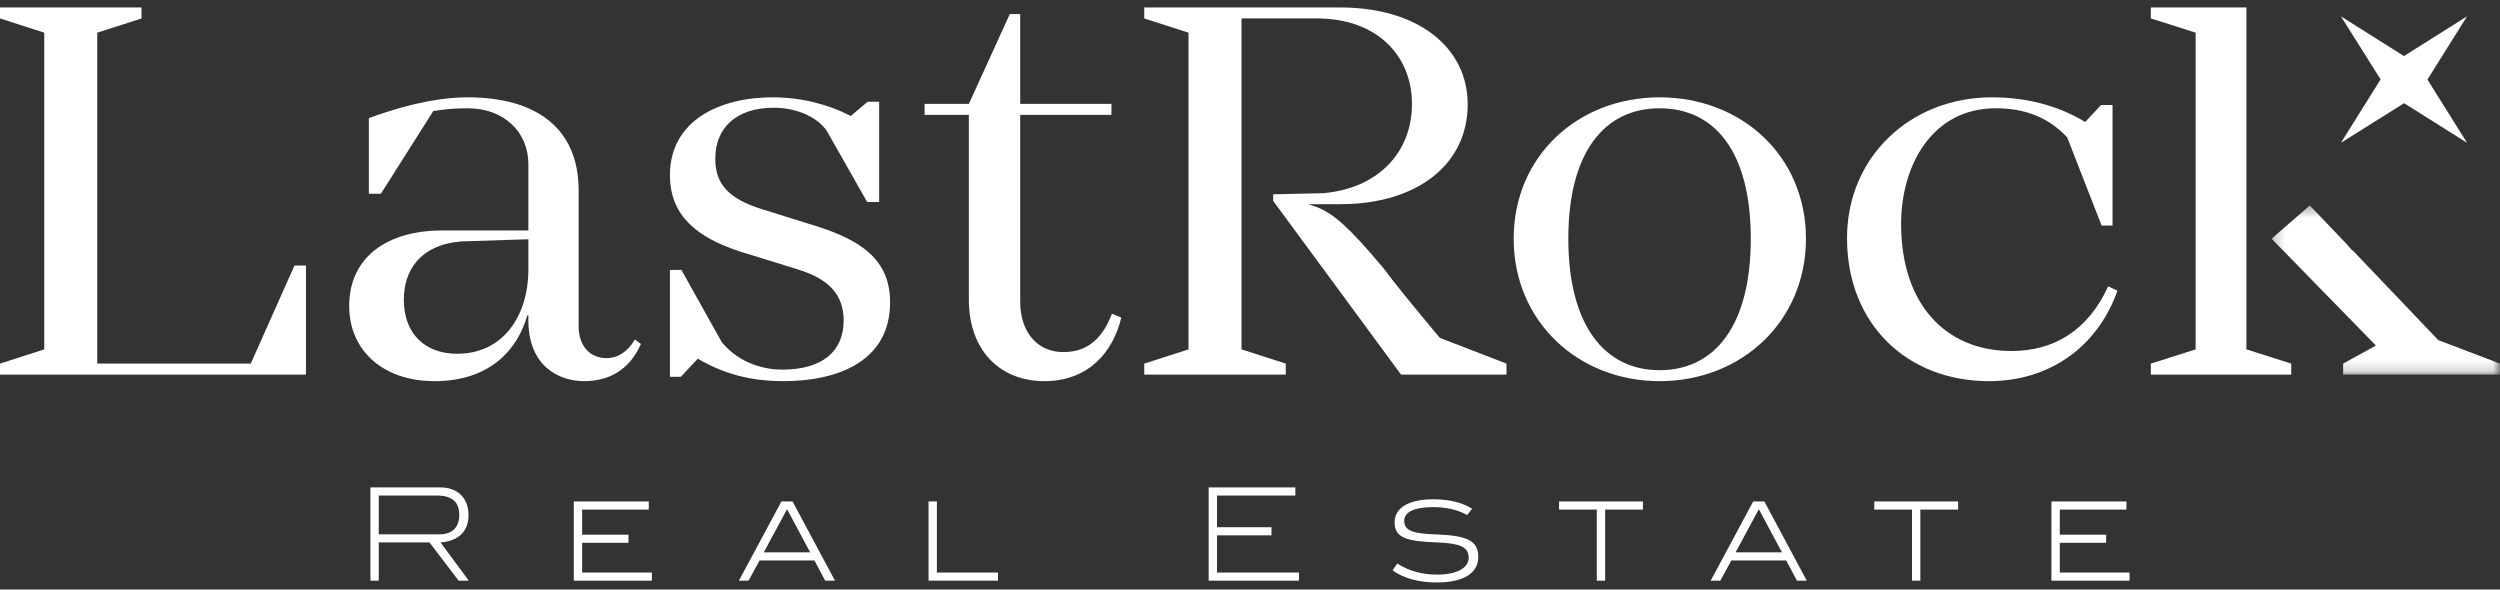
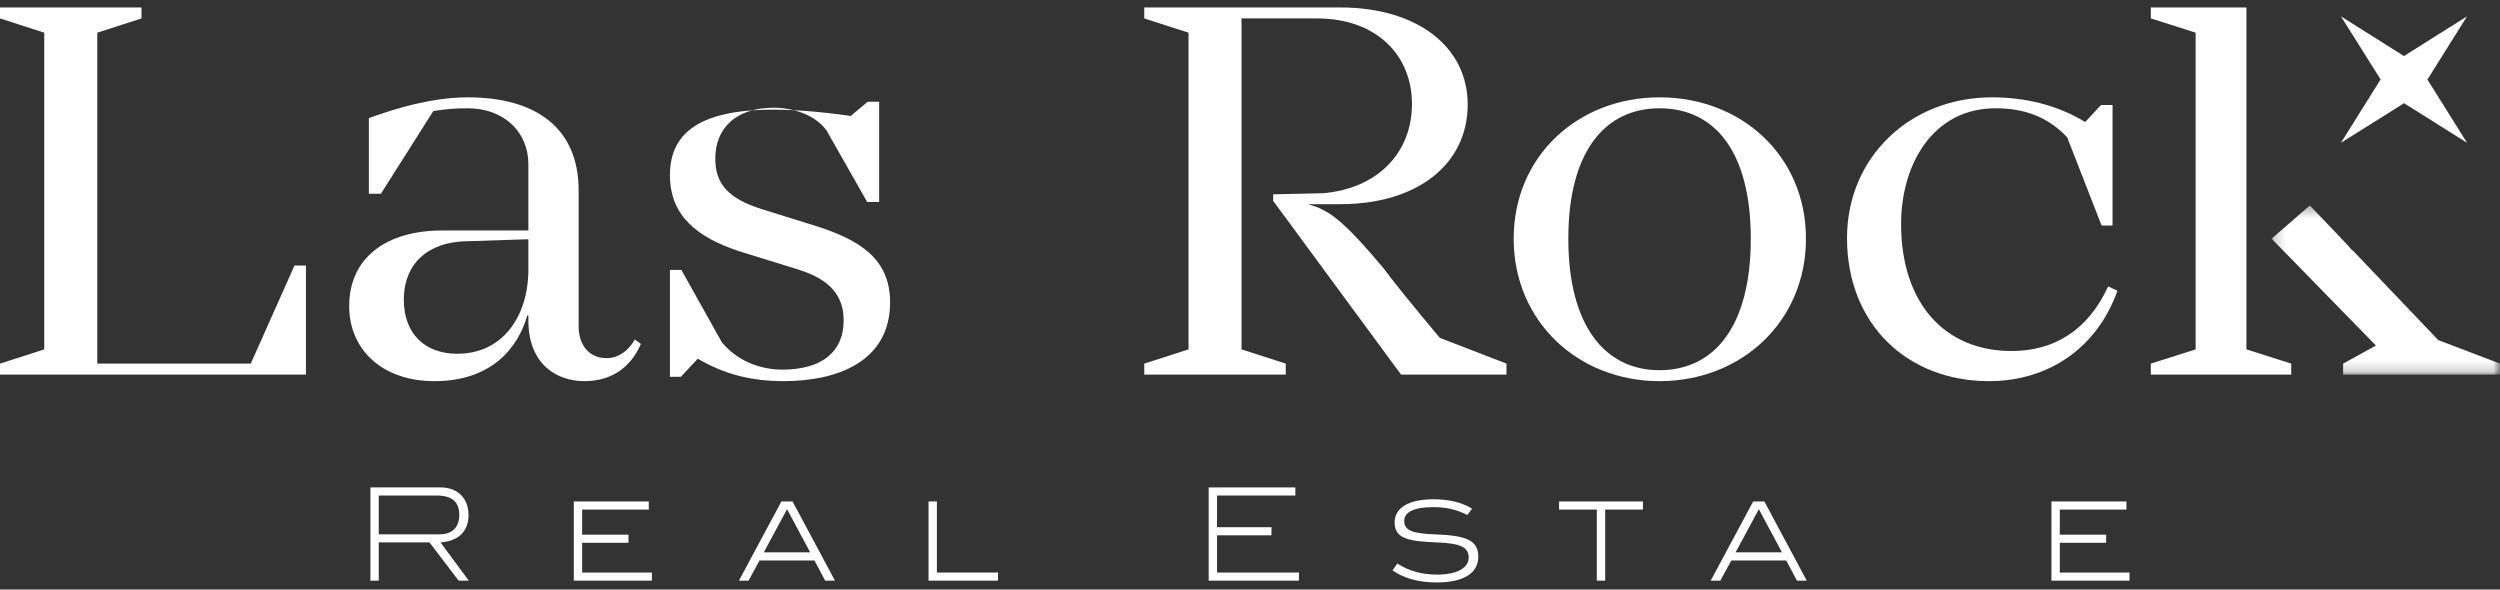
<svg xmlns="http://www.w3.org/2000/svg" xmlns:xlink="http://www.w3.org/1999/xlink" width="229px" height="54px" viewBox="0 0 229 54" version="1.1">
  <rect x="0" y="0" width="229" height="54" fill="#333333" stroke="none" />
  <title>logo-bco</title>
  <desc>Created with Sketch.</desc>
  <defs>
    <polygon id="path-1" points="0.203 0.331 21.123 0.331 21.123 15.818 0.203 15.818" />
  </defs>
  <g id="Symbols" stroke="none" stroke-width="1" fill="none" fill-rule="evenodd">
    <g id="top-nav">
      <g id="logo-bco">
        <g id="Group-42">
          <polygon id="Fill-1" fill="#FFFFFF" points="0 0.684 0 1.688 4.053 2.993 4.053 32.002 0 33.307 0 34.311 28.025 34.311 28.025 24.323 26.974 24.323 22.97 33.307 8.909 33.307 8.909 2.993 12.962 1.688 12.962 0.684" />
          <g id="Group-41" transform="translate(31.351, 0.037)">
            <path d="M17.048,24.638 C17.048,29.004 14.647,32.367 10.543,32.367 C7.539,32.367 5.639,30.51 5.639,27.398 C5.639,24.737 7.14,22.379 10.893,22.078 L17.048,21.877 L17.048,24.638 Z M27.358,31.463 L26.806,31.062 C26.156,32.166 25.256,32.768 24.204,32.768 C22.654,32.768 21.653,31.614 21.653,29.857 L21.653,17.41 C21.653,11.69 17.75,8.878 11.493,8.878 C9.541,8.878 6.689,9.229 2.436,10.785 L2.436,17.711 L3.537,17.711 L8.341,10.133 C9.593,9.932 10.543,9.882 11.493,9.882 C14.798,9.882 17.048,12.04 17.048,15.001 L17.048,21.075 L9.141,21.075 C4.088,21.075 0.635,23.534 0.635,28.001 C0.635,32.016 3.687,34.876 8.441,34.876 C13.646,34.876 16.097,31.865 16.949,28.854 L17.048,28.854 L17.048,29.305 C17.048,33.471 19.801,34.876 22.153,34.876 C24.405,34.876 26.306,33.873 27.358,31.463 Z" id="Fill-2" fill="#FFFFFF" />
-             <path d="M43.726,20.773 L38.423,19.116 C35.369,18.164 34.169,16.808 34.169,14.499 C34.169,11.69 36.071,9.832 39.523,9.832 C41.475,9.832 43.427,10.584 44.377,11.941 L48.08,18.464 L49.181,18.464 L49.181,9.28 L48.131,9.28 L46.579,10.584 C44.527,9.531 42.076,8.878 39.423,8.878 C34.518,8.878 30.015,11.036 30.015,16.005 C30.015,19.769 32.567,21.727 36.37,22.981 L41.726,24.637 C43.777,25.289 45.929,26.395 45.929,29.305 C45.929,32.116 44.027,33.822 40.275,33.822 C38.873,33.822 36.47,33.371 34.768,31.313 L31.065,24.688 L30.015,24.688 L30.015,34.475 L31.016,34.475 L32.567,32.819 C34.97,34.224 37.422,34.876 40.423,34.876 C45.378,34.876 50.182,33.069 50.182,27.649 C50.182,23.634 47.329,21.978 43.726,20.773" id="Fill-4" fill="#FFFFFF" />
-             <path d="M71.358,29.055 L70.507,28.703 C69.756,30.61 68.556,32.216 66.053,32.216 C63.65,32.216 62.1,30.359 62.1,27.599 L62.1,10.484 L70.456,10.484 L70.456,9.48 L62.1,9.48 L62.1,1.249 L61.149,1.249 L57.395,9.48 L53.342,9.48 L53.342,10.484 L57.395,10.484 L57.395,27.398 C57.395,32.166 60.347,34.876 64.301,34.876 C68.354,34.876 70.607,32.216 71.358,29.055" id="Fill-6" fill="#FFFFFF" />
+             <path d="M43.726,20.773 L38.423,19.116 C35.369,18.164 34.169,16.808 34.169,14.499 C34.169,11.69 36.071,9.832 39.523,9.832 C41.475,9.832 43.427,10.584 44.377,11.941 L48.08,18.464 L49.181,18.464 L49.181,9.28 L48.131,9.28 L46.579,10.584 C34.518,8.878 30.015,11.036 30.015,16.005 C30.015,19.769 32.567,21.727 36.37,22.981 L41.726,24.637 C43.777,25.289 45.929,26.395 45.929,29.305 C45.929,32.116 44.027,33.822 40.275,33.822 C38.873,33.822 36.47,33.371 34.768,31.313 L31.065,24.688 L30.015,24.688 L30.015,34.475 L31.016,34.475 L32.567,32.819 C34.97,34.224 37.422,34.876 40.423,34.876 C45.378,34.876 50.182,33.069 50.182,27.649 C50.182,23.634 47.329,21.978 43.726,20.773" id="Fill-4" fill="#FFFFFF" />
            <path d="M95.382,24.538 C92.029,20.522 90.729,19.568 89.477,19.016 C89.127,18.865 88.778,18.766 88.476,18.665 L91.428,18.665 C98.486,18.665 103.09,15.001 103.09,9.531 C103.09,4.261 98.486,0.647 91.428,0.647 L73.463,0.647 L73.463,1.651 L77.517,2.956 L77.517,31.965 L73.463,33.27 L73.463,34.274 L86.425,34.274 L86.425,33.27 L82.372,31.965 L82.372,1.651 L89.278,1.651 C94.782,1.651 97.985,5.064 97.985,9.48 C97.985,14.047 94.733,17.26 89.827,17.661 L85.273,17.761 L85.273,18.365 L96.984,34.274 L106.643,34.274 L106.643,33.27 L100.536,30.911 C98.184,28.101 96.184,25.642 95.382,24.538" id="Fill-8" fill="#FFFFFF" />
            <path d="M120.664,33.873 C115.661,33.873 112.307,29.807 112.307,21.827 C112.307,13.847 115.661,9.882 120.664,9.882 C125.718,9.882 129.021,13.847 129.021,21.827 C129.021,29.807 125.718,33.873 120.664,33.873 M134.075,21.827 C134.075,14.248 128.17,8.878 120.664,8.878 C113.207,8.878 107.302,14.248 107.302,21.827 C107.302,29.406 113.207,34.876 120.664,34.876 C128.17,34.876 134.075,29.406 134.075,21.827" id="Fill-10" fill="#FFFFFF" />
            <path d="M162.607,26.595 L161.756,26.194 C159.905,30.259 156.753,32.116 152.899,32.116 C146.844,32.116 142.79,27.8 142.79,20.472 C142.79,15.102 145.643,9.882 151.448,9.882 C153.951,9.882 156.152,10.584 158.004,12.542 L161.156,20.623 L162.157,20.623 L162.157,9.581 L161.106,9.581 L159.655,11.137 C157.003,9.531 154.05,8.878 151.098,8.878 C143.691,8.878 137.836,14.299 137.836,21.776 C137.836,29.656 143.341,34.876 150.848,34.876 C156.301,34.876 160.755,31.816 162.607,26.595" id="Fill-12" fill="#FFFFFF" />
            <polygon id="Fill-14" fill="#FFFFFF" points="174.422 0.647 165.664 0.647 165.664 1.651 169.769 2.956 169.769 31.965 165.664 33.27 165.664 34.274 178.527 34.274 178.527 33.27 174.422 31.965" />
            <g id="Group-18" transform="translate(176.521, 18.456)">
              <mask id="mask-2" fill="white">
                <use xlink:href="#path-1" />
              </mask>
              <g id="Clip-17" />
              <polygon id="Fill-16" fill="#FFFFFF" mask="url(#mask-2)" points="15.468 12.656 7.631 4.439 7.59 4.443 7.081 3.864 4.458 1.113 3.703 0.331 0.203 3.371 9.763 13.158 6.759 14.814 6.759 15.818 21.123 15.818 21.123 14.814" />
            </g>
            <path d="M3.344,48.905 L3.344,45.354 L8.661,45.354 C10.037,45.354 10.719,45.932 10.719,47.124 C10.719,48.256 10.072,48.905 8.943,48.905 L3.344,48.905 Z M11.566,47.159 C11.566,45.601 10.578,44.611 9.001,44.611 L2.579,44.611 L2.579,53.152 L3.344,53.152 L3.344,49.648 L7.99,49.648 L10.66,53.152 L11.589,53.152 L9.001,49.648 C10.649,49.53 11.566,48.622 11.566,47.159 Z" id="Fill-19" fill="#FFFFFF" />
            <polygon id="Fill-21" fill="#FFFFFF" points="21.973 49.683 26.219 49.683 26.219 48.94 21.973 48.94 21.973 46.64 28.077 46.64 28.077 45.896 21.208 45.896 21.208 53.152 28.36 53.152 28.36 52.409 21.973 52.409" />
            <path d="M38.614,50.556 L40.731,46.628 L40.755,46.628 L42.86,50.556 L38.614,50.556 Z M40.226,45.897 L36.332,53.152 L37.214,53.152 L38.226,51.3 L43.248,51.3 L44.237,53.152 L45.131,53.152 L41.249,45.897 L40.226,45.897 Z" id="Fill-23" fill="#FFFFFF" />
            <polygon id="Fill-25" fill="#FFFFFF" points="54.467 45.896 53.703 45.896 53.703 53.151 60.066 53.151 60.066 52.408 54.467 52.408" />
            <polygon id="Fill-27" fill="#FFFFFF" points="87.303 45.354 87.303 44.611 79.364 44.611 79.364 53.152 87.633 53.152 87.633 52.409 80.129 52.409 80.129 48.999 85.116 48.999 85.116 48.256 80.129 48.256 80.129 45.354" />
            <path d="M100.205,48.916 C98.216,48.845 97.275,48.633 97.275,47.678 C97.275,46.864 98.181,46.416 99.934,46.416 C101.086,46.416 102.086,46.628 103.051,47.135 L103.498,46.557 C102.581,45.991 101.38,45.696 99.945,45.696 C97.652,45.696 96.394,46.498 96.394,47.819 C96.394,49.306 97.663,49.542 100.251,49.648 C102.216,49.731 103.18,49.978 103.18,51.04 C103.18,51.972 102.146,52.597 100.287,52.597 C98.921,52.597 97.758,52.29 96.64,51.582 L96.206,52.208 C97.24,52.939 98.593,53.316 100.276,53.316 C102.733,53.316 104.062,52.444 104.062,50.969 C104.062,49.377 102.815,49.022 100.205,48.916" id="Fill-29" fill="#FFFFFF" />
            <polygon id="Fill-31" fill="#FFFFFF" points="111.46 46.64 114.916 46.64 114.916 53.151 115.682 53.151 115.682 46.64 119.141 46.64 119.141 45.896 111.46 45.896" />
            <path d="M127.63,50.556 L129.747,46.628 L129.771,46.628 L131.876,50.556 L127.63,50.556 Z M129.241,45.897 L125.347,53.152 L126.23,53.152 L127.242,51.3 L132.264,51.3 L133.252,53.152 L134.147,53.152 L130.265,45.897 L129.241,45.897 Z" id="Fill-33" fill="#FFFFFF" />
-             <polygon id="Fill-35" fill="#FFFFFF" points="140.331 46.64 143.789 46.64 143.789 53.151 144.553 53.151 144.553 46.64 148.012 46.64 148.012 45.896 140.331 45.896" />
            <polygon id="Fill-37" fill="#FFFFFF" points="157.326 49.683 161.572 49.683 161.572 48.94 157.326 48.94 157.326 46.64 163.43 46.64 163.43 45.896 156.56 45.896 156.56 53.152 163.712 53.152 163.712 52.409 157.326 52.409" />
            <polyline id="Fill-39" fill="#FFFFFF" points="188.853 5.098 183.077 1.46 186.726 7.259 186.699 7.259 183.077 13.045 188.863 9.416 194.632 13.045 191.008 7.259 191.001 7.252 190.892 7.242 191.008 7.242 194.629 1.46 188.86 5.091" />
          </g>
        </g>
      </g>
    </g>
  </g>
</svg>